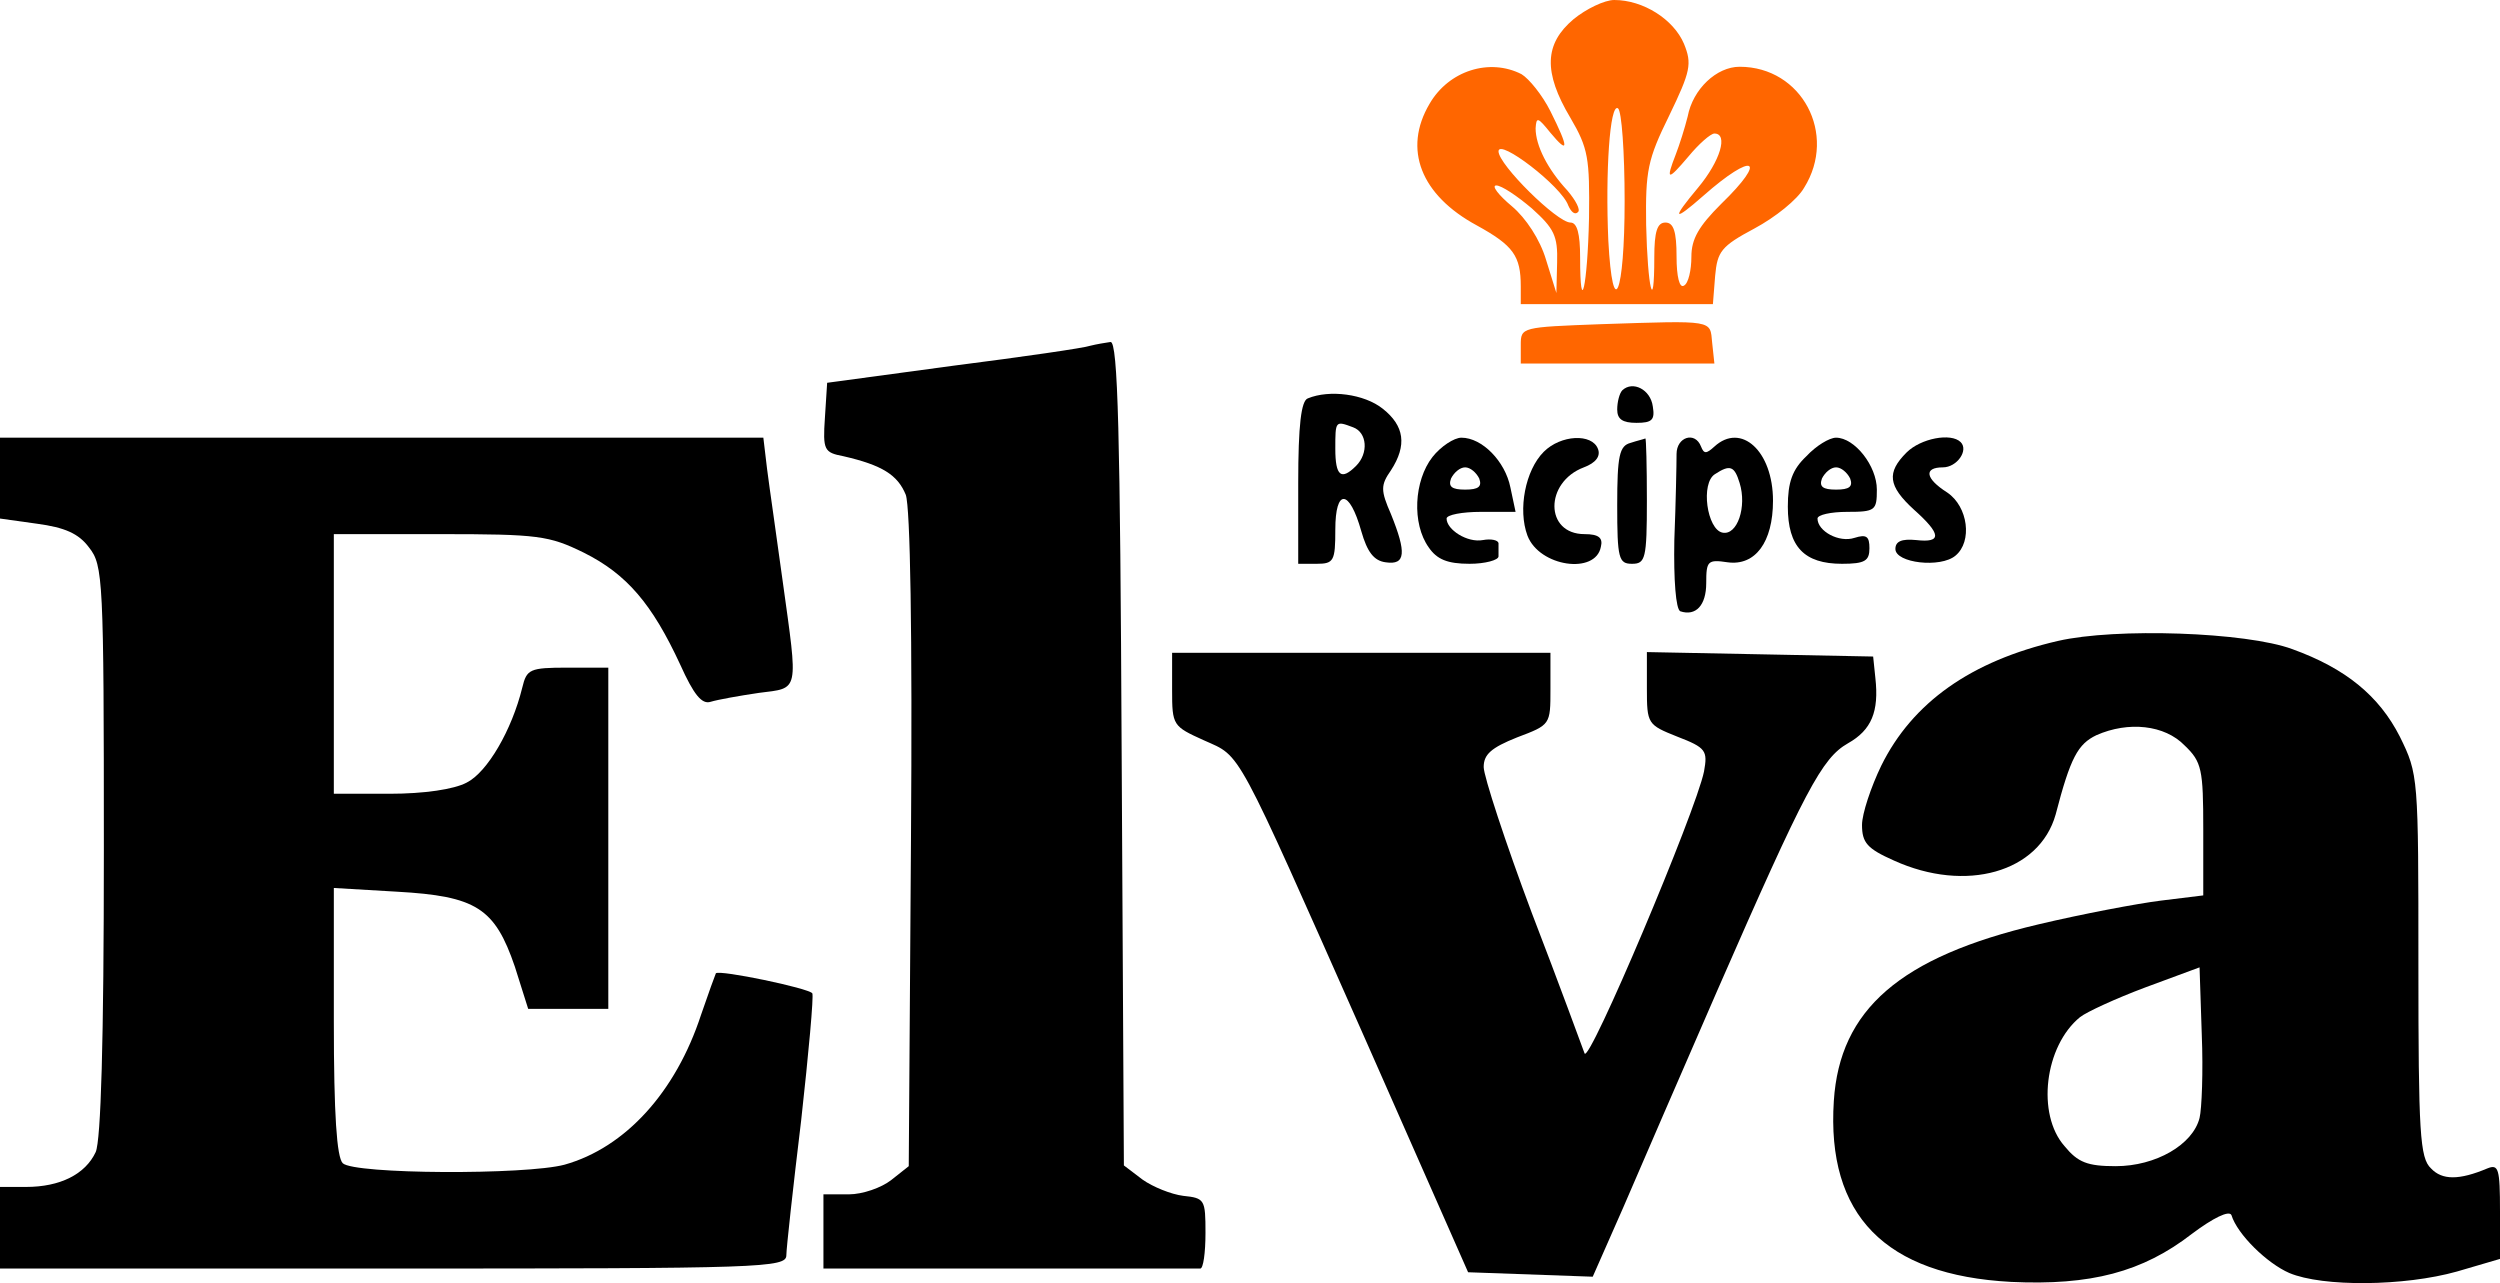
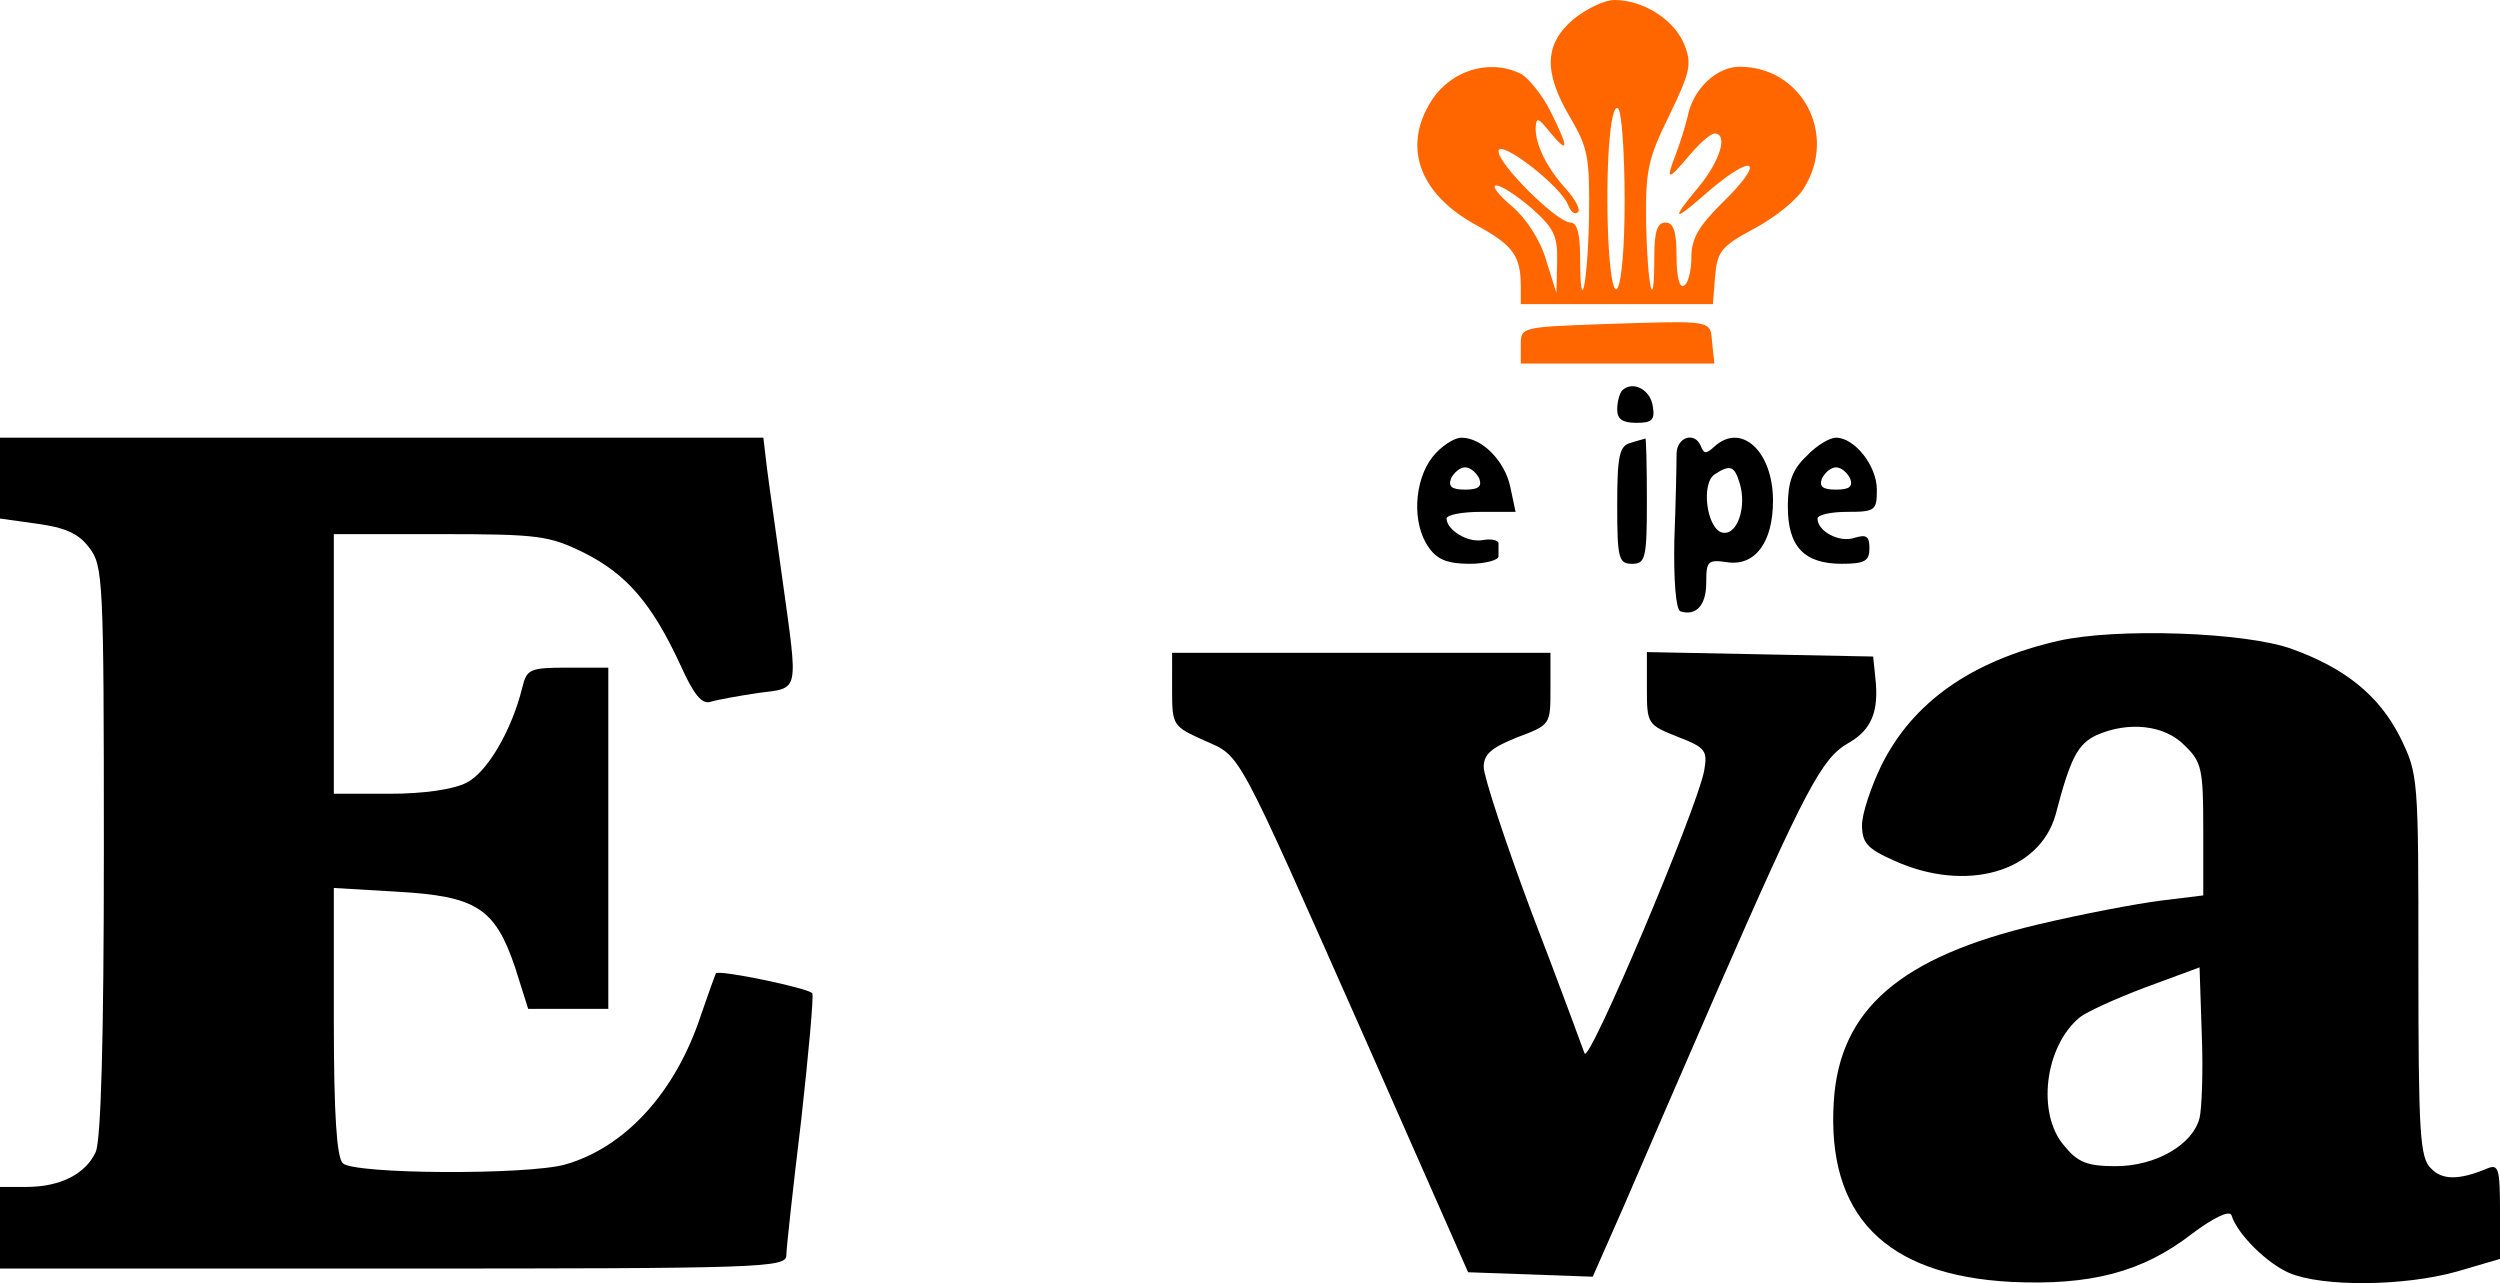
<svg xmlns="http://www.w3.org/2000/svg" xmlns:ns1="http://sodipodi.sourceforge.net/DTD/sodipodi-0.dtd" xmlns:ns2="http://www.inkscape.org/namespaces/inkscape" version="1.0" width="337pt" height="172.965pt" viewBox="0 0 337 172.965" preserveAspectRatio="xMidYMid" id="svg14" ns1:docname="logo.svg" ns2:version="1.4 (e7c3feb1, 2024-10-09)">
  <defs id="defs14" />
  <ns1:namedview id="namedview14" pagecolor="#ffffff" bordercolor="#000000" borderopacity="0.25" ns2:showpageshadow="2" ns2:pageopacity="0.0" ns2:pagecheckerboard="0" ns2:deskcolor="#d1d1d1" ns2:document-units="pt" ns2:zoom="0.47997011" ns2:cx="261.47461" ns2:cy="23.959825" ns2:window-width="1512" ns2:window-height="872" ns2:window-x="0" ns2:window-y="38" ns2:window-maximized="1" ns2:current-layer="svg14" />
  <g transform="matrix(0.1,0,0,-0.1,-90,357)" fill="#000000" stroke="none" id="g14">
    <path d="m 3021,3544 c -39,-33 -41,-71 -4,-133 24,-41 26,-54 25,-135 -2,-92 -12,-136 -12,-53 0,32 -4,47 -13,47 -18,0 -97,78 -97,96 0,18 85,-47 94,-73 4,-9 9,-13 13,-9 4,3 -3,16 -14,29 -27,29 -43,61 -43,84 1,16 3,15 20,-6 25,-30 25,-21 0,29 -11,22 -29,44 -39,50 -43,22 -98,5 -124,-40 -36,-61 -12,-123 64,-164 49,-27 59,-41 59,-82 v -24 h 129 130 l 3,38 c 3,33 8,40 53,64 28,15 58,39 67,55 45,72 -3,163 -87,163 -31,0 -63,-30 -70,-67 -4,-16 -11,-38 -16,-51 -14,-36 -11,-36 17,-3 14,17 30,31 35,31 19,0 8,-37 -22,-73 -36,-43 -34,-47 7,-11 68,60 88,51 24,-11 -30,-30 -40,-47 -40,-71 0,-18 -4,-36 -10,-39 -6,-4 -10,12 -10,39 0,34 -4,46 -15,46 -11,0 -15,-12 -15,-47 0,-79 -9,-42 -11,44 -1,73 2,88 31,147 29,60 31,70 20,97 -14,33 -55,59 -94,59 -13,0 -38,-12 -55,-26 z m 69,-245 c 0,-126 -16,-165 -22,-53 -4,92 2,185 13,178 5,-3 9,-59 9,-125 z m -125,-10 c 30,-27 35,-37 34,-73 l -1,-41 -14,45 c -8,27 -27,56 -46,72 -18,15 -28,28 -21,28 7,0 28,-14 48,-31 z" id="path1" style="fill:#ff6600" />
    <path d="m 3058,3133 c -107,-4 -108,-4 -108,-28 v -25 h 131 130 l -3,28 c -3,31 4,30 -150,25 z" id="path2" style="fill:#ff6600" />
-     <path d="m 2370,3104 c -8,-3 -91,-15 -185,-27 l -170,-23 -3,-47 c -3,-44 -1,-47 25,-52 52,-12 73,-25 84,-52 6,-17 9,-184 7,-466 l -3,-439 -24,-19 c -13,-10 -38,-19 -57,-19 h -34 v -50 -50 h 250 c 138,0 253,0 258,0 4,0 7,21 7,48 0,45 -1,47 -30,50 -16,2 -41,12 -55,22 l -25,19 -3,555 c -2,430 -5,556 -15,555 -7,-1 -19,-3 -27,-5 z" id="path3" />
    <path d="m 3087,3044 c -4,-4 -7,-16 -7,-26 0,-13 7,-18 26,-18 21,0 25,4 22,22 -3,23 -27,35 -41,22 z" id="path4" />
-     <path d="m 2663,3033 c -9,-3 -13,-36 -13,-114 v -109 h 25 c 23,0 25,4 25,46 0,56 19,55 35,-2 8,-28 17,-40 33,-42 27,-4 28,13 7,65 -14,32 -14,39 0,59 22,34 18,60 -11,83 -25,20 -72,26 -101,14 z m 61,-39 c 19,-7 21,-35 4,-52 -20,-20 -28,-14 -28,23 0,38 0,38 24,29 z" id="path5" />
    <path d="m 900,2925 v -54 l 50,-7 c 37,-5 56,-13 70,-32 19,-24 20,-42 20,-408 0,-259 -4,-391 -11,-407 -14,-30 -48,-47 -94,-47 h -35 v -55 -55 h 530 c 498,0 530,1 530,18 0,9 9,91 20,182 10,90 17,167 15,171 -5,7 -125,32 -130,27 -1,-2 -10,-27 -20,-56 -34,-104 -102,-179 -184,-202 -52,-14 -284,-13 -299,2 -8,8 -12,65 -12,191 v 180 l 85,-5 c 107,-6 132,-22 159,-101 l 18,-57 h 54 54 v 230 230 h -55 c -51,0 -55,-2 -61,-27 -14,-57 -47,-114 -75,-128 -17,-9 -57,-15 -104,-15 h -75 v 175 175 h 143 c 133,0 147,-2 194,-25 58,-29 92,-69 130,-151 18,-40 29,-54 41,-50 10,3 38,8 65,12 55,7 53,-1 32,151 -8,59 -18,127 -21,151 l -5,42 H 1414 900 Z" id="path6" />
    <path d="m 2831,2954 c -25,-32 -28,-90 -5,-122 11,-16 25,-22 55,-22 21,0 39,5 39,10 0,6 0,13 0,18 -1,4 -10,6 -21,4 -21,-4 -49,14 -49,29 0,5 21,9 46,9 h 47 l -7,33 c -7,35 -38,67 -66,67 -10,0 -28,-12 -39,-26 z m 63,-29 c 4,-11 -1,-15 -19,-15 -18,0 -23,4 -19,15 4,8 12,15 19,15 7,0 15,-7 19,-15 z" id="path7" />
-     <path d="m 2981,2961 c -25,-25 -35,-78 -22,-113 16,-42 92,-53 99,-15 3,12 -3,17 -22,17 -54,0 -54,70 -1,90 16,6 23,15 19,25 -8,21 -50,19 -73,-4 z" id="path8" />
    <path d="m 3098,2973 c -15,-4 -18,-17 -18,-84 0,-72 2,-79 20,-79 18,0 20,7 20,85 0,47 -1,84 -2,84 -2,-1 -11,-3 -20,-6 z" id="path9" />
    <path d="m 3160,2958 c 0,-13 -1,-65 -3,-116 -1,-54 2,-93 8,-96 21,-7 35,8 35,38 0,30 2,32 29,28 37,-5 61,27 61,83 0,67 -43,106 -79,73 -11,-10 -14,-10 -18,0 -8,21 -33,13 -33,-10 z m 85,-39 c 10,-32 -3,-71 -23,-67 -21,4 -30,67 -10,79 20,13 26,11 33,-12 z" id="path10" />
    <path d="m 3335,2955 c -19,-18 -25,-35 -25,-68 0,-54 22,-77 73,-77 31,0 37,4 37,21 0,16 -4,19 -20,14 -21,-7 -50,9 -50,26 0,5 18,9 40,9 38,0 40,2 40,30 0,32 -30,70 -55,70 -9,0 -27,-11 -40,-25 z m 59,-30 c 4,-11 -1,-15 -19,-15 -18,0 -23,4 -19,15 4,8 12,15 19,15 7,0 15,-7 19,-15 z" id="path11" />
-     <path d="m 3470,2960 c -27,-27 -25,-45 10,-77 37,-33 38,-45 3,-41 -20,2 -28,-2 -28,-12 0,-19 61,-26 81,-9 23,19 17,66 -11,85 -30,19 -32,34 -6,34 19,0 35,23 24,34 -13,13 -54,5 -73,-14 z" id="path12" />
    <path d="m 3674,2706 c -117,-27 -196,-83 -238,-168 -14,-29 -26,-65 -26,-80 0,-24 7,-32 43,-48 97,-44 196,-16 218,62 20,77 30,95 55,107 43,19 92,14 119,-14 23,-22 25,-32 25,-113 v -89 l -57,-7 c -32,-4 -106,-18 -165,-32 -187,-44 -268,-115 -276,-238 -10,-154 69,-235 239,-244 107,-5 177,13 244,65 28,21 50,32 53,25 8,-26 48,-65 78,-78 45,-19 155,-18 226,2 l 58,17 v 64 c 0,58 -2,64 -17,58 -38,-16 -61,-16 -76,0 -15,14 -17,47 -17,274 0,255 0,257 -25,308 -28,55 -73,92 -145,118 -62,23 -238,29 -316,11 z m 191,-643 c -9,-36 -59,-65 -113,-65 -38,0 -51,5 -69,27 -38,43 -27,135 21,174 9,7 48,25 88,40 l 73,27 3,-91 c 2,-49 0,-100 -3,-112 z" id="path13" />
    <path d="m 2480,2640 c 0,-48 1,-49 43,-68 51,-23 40,-3 217,-402 l 139,-315 84,-3 84,-3 41,93 c 22,51 79,183 127,293 119,272 141,313 176,333 32,18 42,43 37,88 l -3,29 -152,3 -153,3 v -49 c 0,-48 1,-49 41,-65 39,-15 41,-19 36,-47 -11,-54 -155,-395 -161,-380 -3,8 -34,93 -71,189 -36,96 -65,185 -65,197 0,17 10,26 45,40 45,17 45,17 45,65 v 49 h -255 -255 z" id="path14" />
  </g>
</svg>